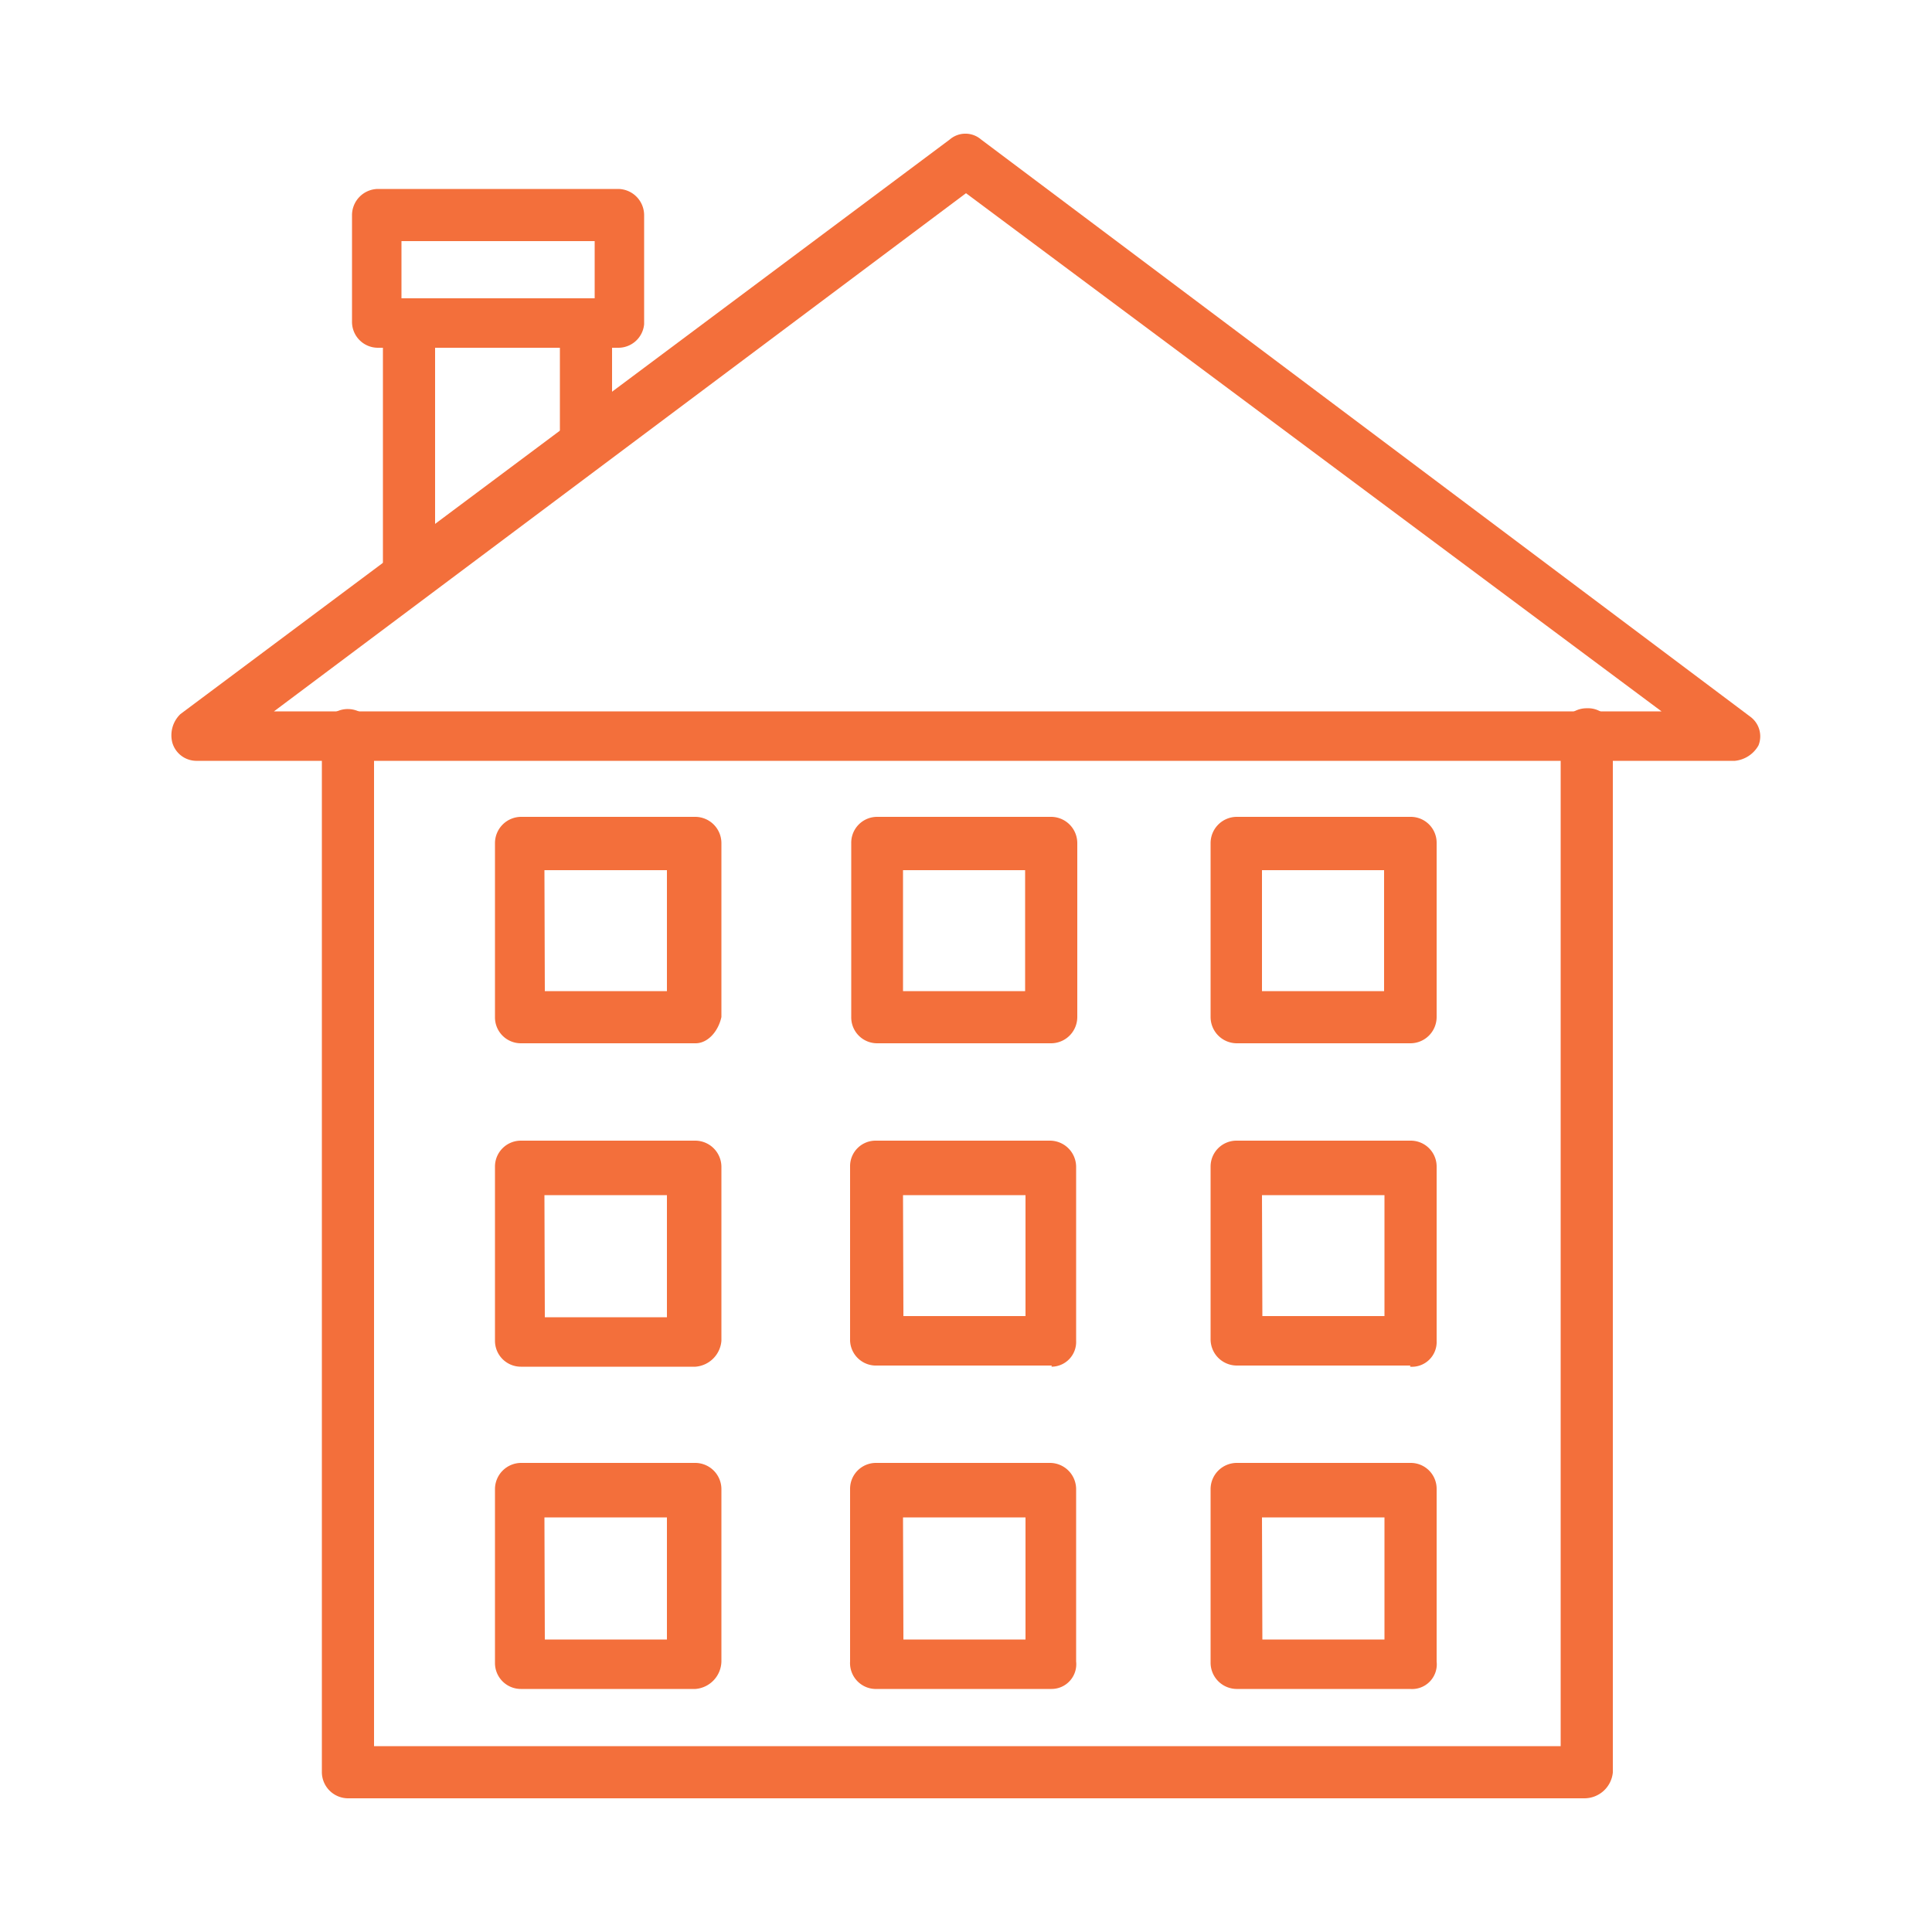
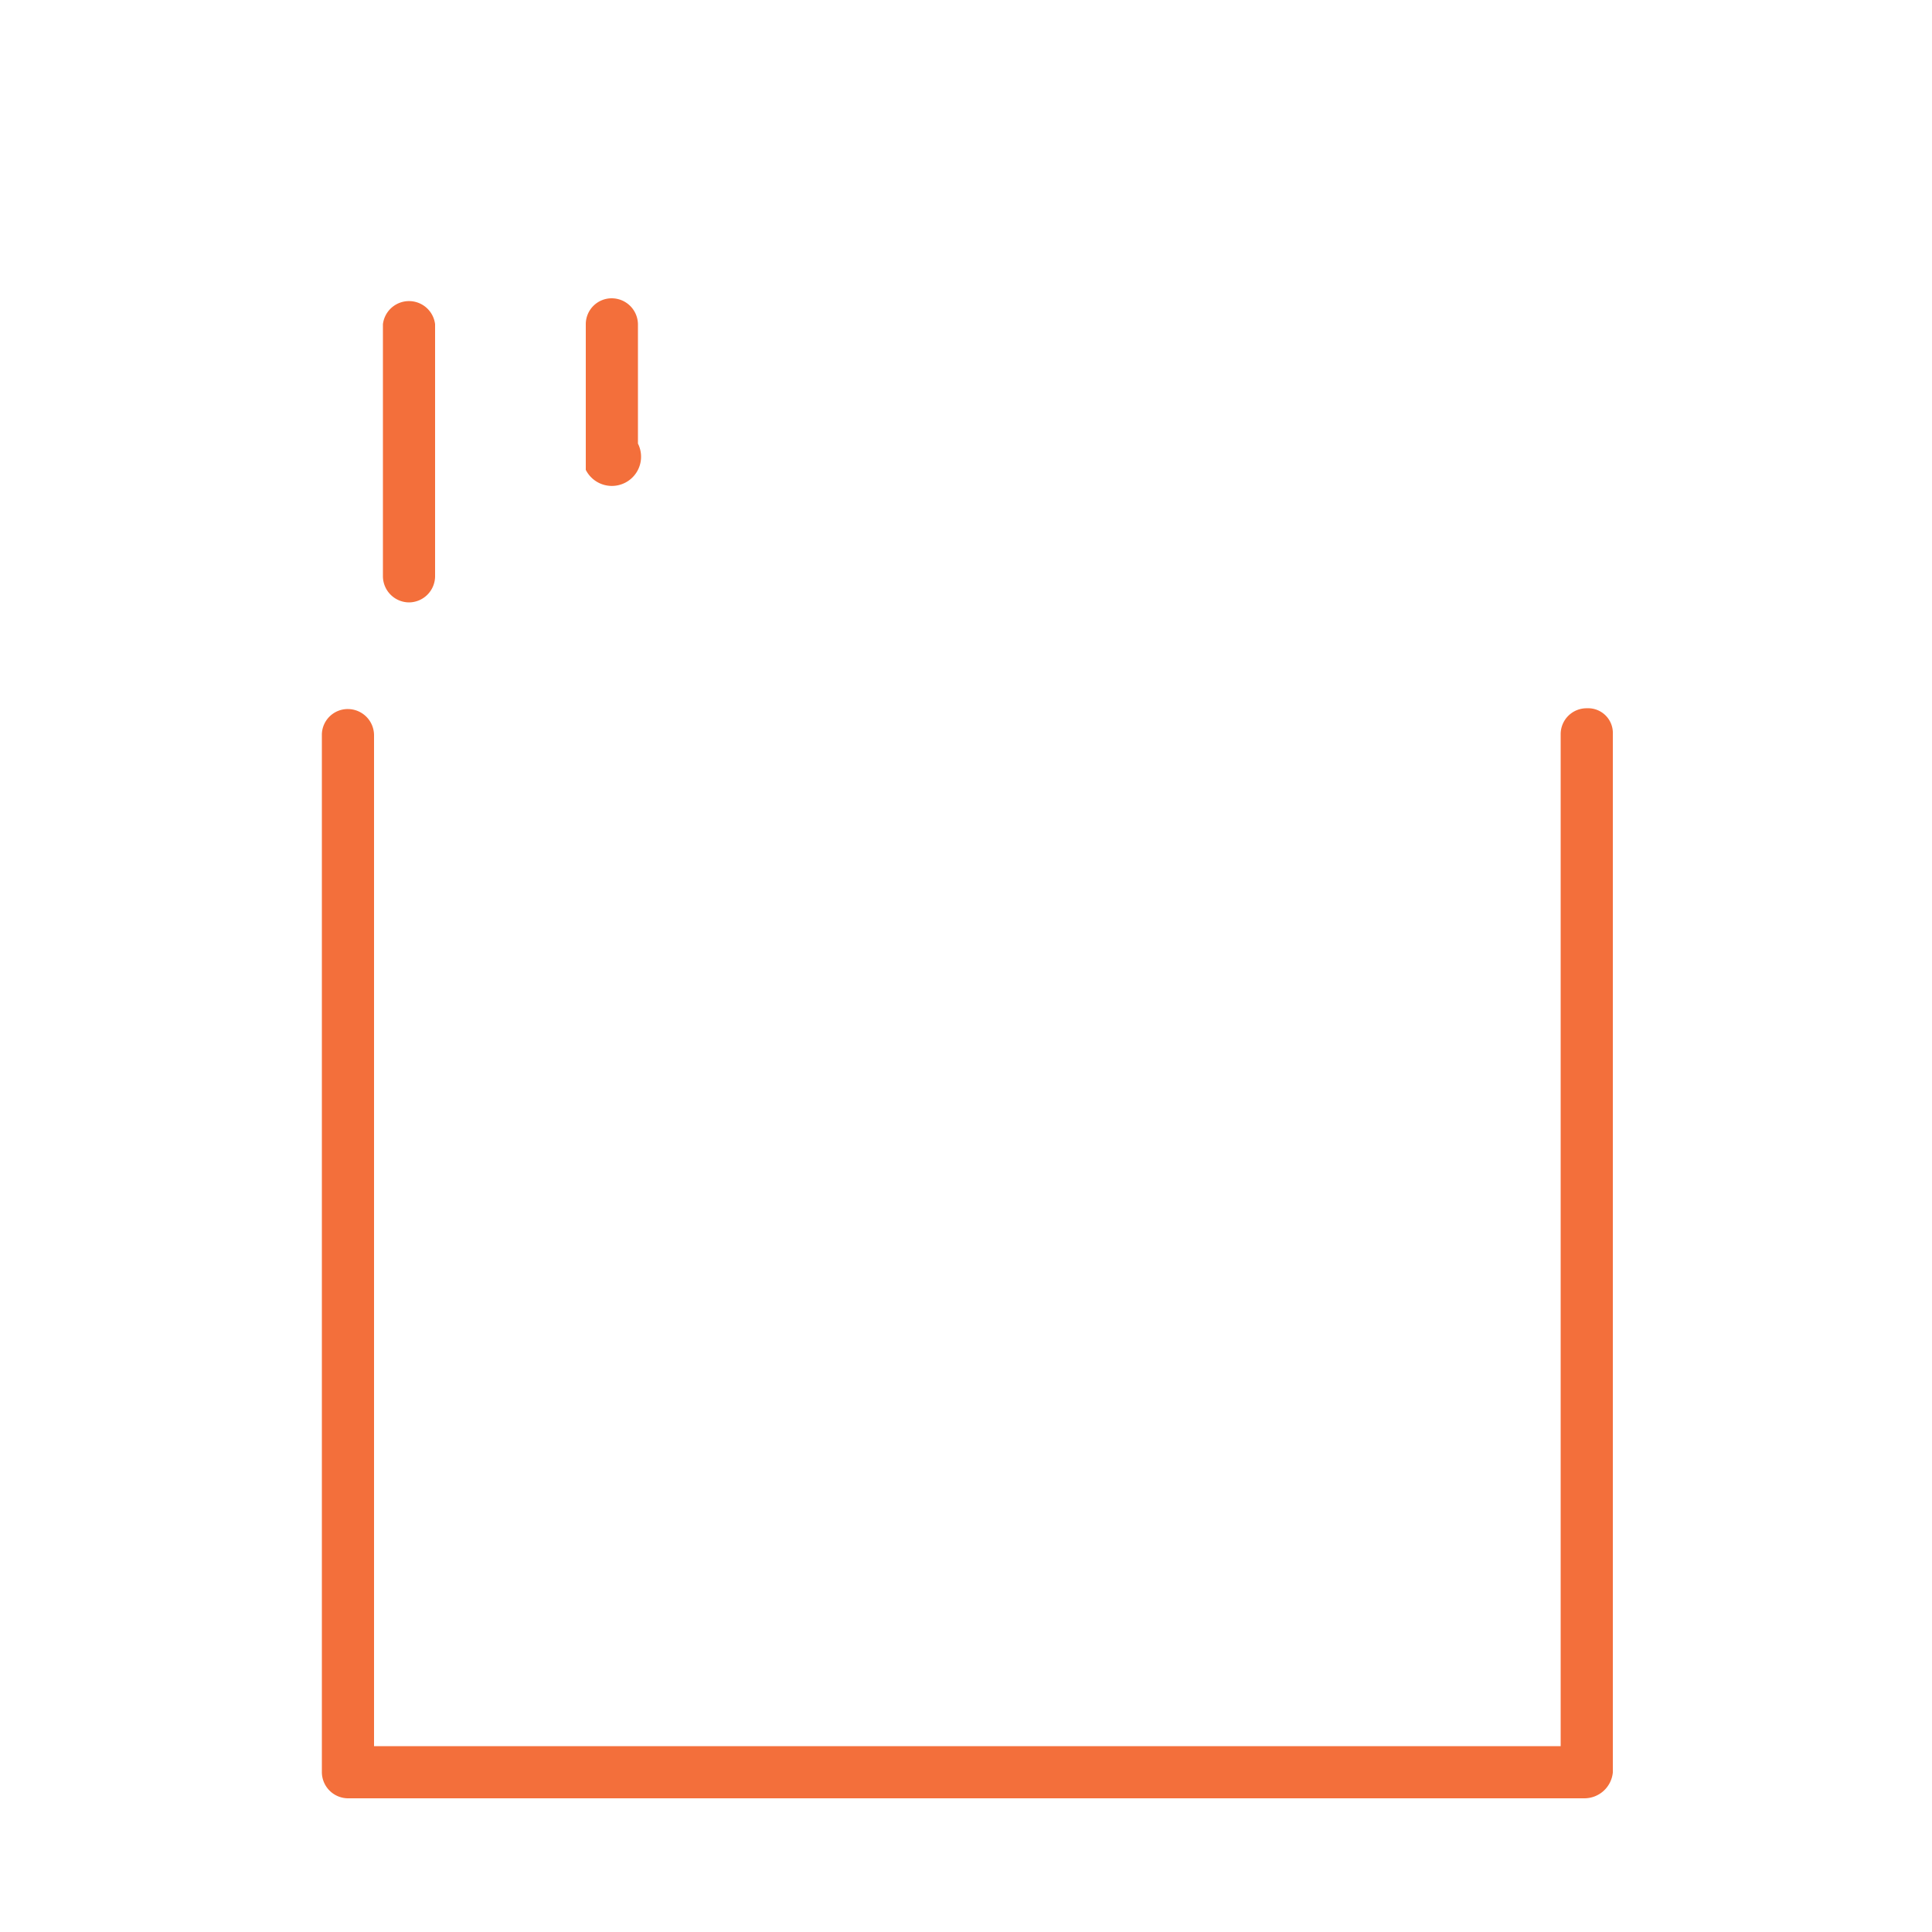
<svg xmlns="http://www.w3.org/2000/svg" id="Layer_1" data-name="Layer 1" viewBox="0 0 50 50">
  <defs>
    <style>.cls-1{fill:#f36f3b;}</style>
  </defs>
-   <path class="cls-1" d="M44.9,19.69H5.07a.65.65,0,0,1-.61-.47.76.76,0,0,1,.21-.74L24.58,3.61a.62.62,0,0,1,.81,0L45.3,18.55a.63.63,0,0,1,.21.74.79.79,0,0,1-.61.4ZM7.09,18.41H43L25,5Z" />
-   <path class="cls-1" d="M41,46.54H9a.68.68,0,0,1-.67-.67V19A.67.67,0,0,1,9,18.35a.68.68,0,0,1,.68.67V45.19H40.39V19a.67.67,0,0,1,.68-.67.64.64,0,0,1,.67.67V45.87a.74.74,0,0,1-.74.67ZM10.59,15.59a.68.68,0,0,1-.68-.67V8.39a.68.68,0,0,1,1.35,0v6.53A.68.68,0,0,1,10.59,15.59Zm4.57-3.43a.68.68,0,0,1-.67-.68V8.39a.67.67,0,0,1,.67-.67.68.68,0,0,1,.68.67v3.09A.68.68,0,0,1,15.16,12.16Z" />
-   <path class="cls-1" d="M16,9H9.78a.67.67,0,0,1-.67-.68V5.56a.68.68,0,0,1,.67-.67H16a.68.68,0,0,1,.67.67V8.39A.67.67,0,0,1,16,9ZM10.39,7.72h5V6.24h-5ZM36.49,27H32a.68.68,0,0,1-.67-.68v-4.5a.68.68,0,0,1,.67-.68h4.51a.67.67,0,0,1,.67.68v4.5A.68.68,0,0,1,36.49,27Zm-3.83-1.35h3.16V22.52H32.66ZM27.21,27H22.7a.67.67,0,0,1-.67-.68v-4.5a.67.67,0,0,1,.67-.68h4.51a.68.68,0,0,1,.67.68v4.5A.68.68,0,0,1,27.21,27Zm-3.84-1.35h3.16V22.52H23.37ZM18,27H13.48a.67.67,0,0,1-.67-.68v-4.5a.68.68,0,0,1,.67-.68H18a.68.68,0,0,1,.67.68v4.5C18.59,26.69,18.32,27,18,27Zm-3.9-1.35h3.16V22.52H14.09Zm22.4,9.69H32a.68.68,0,0,1-.67-.67V30.19a.67.67,0,0,1,.67-.67h4.51a.67.67,0,0,1,.67.67V34.7A.64.64,0,0,1,36.49,35.37Zm-3.83-1.28h3.16V30.93H32.66Zm-5.45,1.28H22.7A.67.67,0,0,1,22,34.7V30.19a.66.66,0,0,1,.67-.67h4.51a.68.68,0,0,1,.67.67V34.7A.64.64,0,0,1,27.21,35.37Zm-3.84-1.28h3.16V30.93H23.37ZM18,35.37H13.48a.67.67,0,0,1-.67-.67V30.19a.67.67,0,0,1,.67-.67H18a.68.68,0,0,1,.67.67V34.7A.73.73,0,0,1,18,35.37Zm-3.9-1.28h3.16V30.93H14.09Zm22.4,9.62H32a.68.68,0,0,1-.67-.67V38.53a.68.68,0,0,1,.67-.67h4.51a.67.67,0,0,1,.67.67V43A.64.64,0,0,1,36.49,43.71Zm-3.83-1.28h3.16V39.27H32.66Zm-5.45,1.28H22.7A.67.67,0,0,1,22,43V38.53a.67.67,0,0,1,.67-.67h4.51a.68.68,0,0,1,.67.67V43A.64.64,0,0,1,27.21,43.71Zm-3.84-1.28h3.16V39.27H23.37ZM18,43.71H13.48a.67.67,0,0,1-.67-.67V38.53a.68.68,0,0,1,.67-.67H18a.68.68,0,0,1,.67.67V43A.73.73,0,0,1,18,43.71Zm-3.9-1.28h3.16V39.27H14.09Z" />
+   <path class="cls-1" d="M41,46.54H9a.68.68,0,0,1-.67-.67V19A.67.67,0,0,1,9,18.35a.68.68,0,0,1,.68.67V45.19H40.39V19a.67.67,0,0,1,.68-.67.64.64,0,0,1,.67.67V45.87a.74.74,0,0,1-.74.67ZM10.59,15.59a.68.68,0,0,1-.68-.67V8.39a.68.68,0,0,1,1.35,0v6.53A.68.68,0,0,1,10.59,15.59Zm4.57-3.43V8.39a.67.67,0,0,1,.67-.67.68.68,0,0,1,.68.67v3.09A.68.68,0,0,1,15.16,12.16Z" />
</svg>